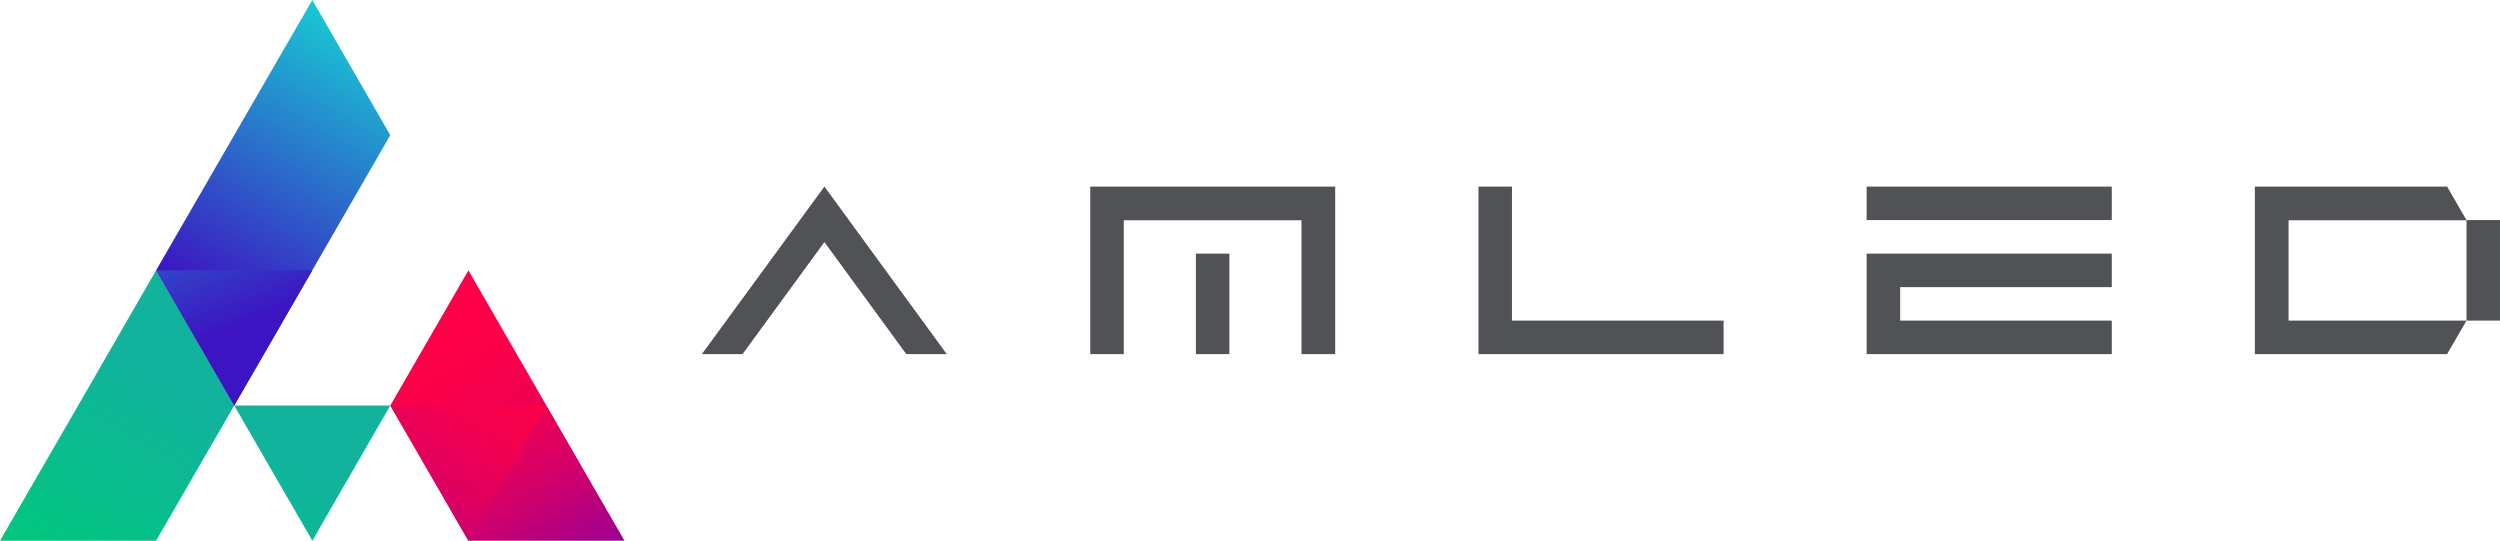
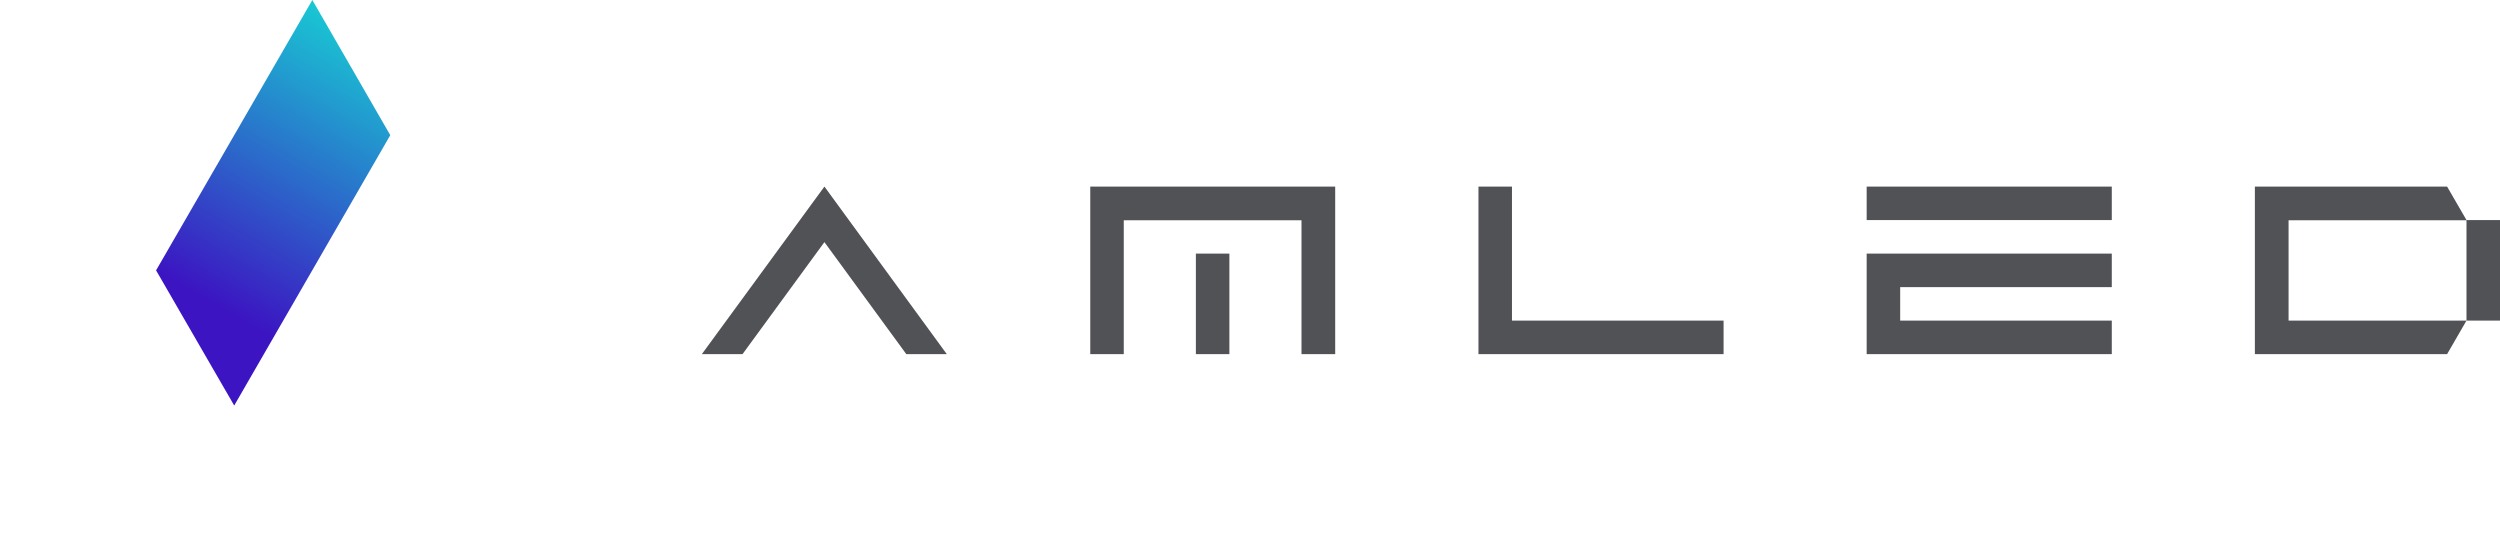
<svg xmlns="http://www.w3.org/2000/svg" xmlns:xlink="http://www.w3.org/1999/xlink" viewBox="0 0 132.79 28.72">
  <defs>
    <style>.cls-7{fill:#515256}</style>
    <linearGradient id="未命名漸層_15" x1="9.33" y1="34.11" x2="17.52" y2="19.93" gradientUnits="userSpaceOnUse">
      <stop offset="0" stop-color="#00c77d" />
      <stop offset=".7" stop-color="#11b39d" />
    </linearGradient>
    <linearGradient id="未命名漸層_15-2" x1="3.18" y1="30.39" x2="11.37" y2="16.21" xlink:href="#未命名漸層_15" />
    <linearGradient id="未命名漸層_14" x1="19.63" y1="1.9" x2="11.39" y2="16.2" gradientUnits="userSpaceOnUse">
      <stop offset="0" stop-color="#19c7d3" />
      <stop offset="1" stop-color="#3c14c2" />
    </linearGradient>
    <linearGradient id="未命名漸層_14-2" x1="7037.27" y1="1.73" x2="7031.66" y2="17.13" gradientTransform="matrix(-1 0 0 1 7045.11 0)" xlink:href="#未命名漸層_14" />
    <linearGradient id="未命名漸層_13" x1="30.06" y1="30.37" x2="21.76" y2="16.23" gradientUnits="userSpaceOnUse">
      <stop offset="0" stop-color="#9a0095" />
      <stop offset=".07" stop-color="#ab0088" />
      <stop offset=".23" stop-color="#c90070" />
      <stop offset=".39" stop-color="#e1005e" />
      <stop offset=".57" stop-color="#f20050" />
      <stop offset=".76" stop-color="#fc0048" />
      <stop offset="1" stop-color="#ff0046" />
    </linearGradient>
    <linearGradient id="未命名漸層_13-2" x1="6747.34" y1="30.62" x2="6738.99" y2="16.09" gradientTransform="matrix(-1 0 0 1 6767 0)" xlink:href="#未命名漸層_13" />
  </defs>
  <g id="レイヤー_2" data-name="レイヤー 2">
    <g id="圖層_1" data-name="圖層 1">
-       <path fill="url(#未命名漸層_15)" d="M16.59 28.72l4.14-7.18h-8.29l4.15 7.18z" />
-       <path fill="url(#未命名漸層_15-2)" d="M8.29 28.72l4.15-7.18-4.15-7.18-4.14 7.18L0 28.72h8.29z" />
      <path fill="url(#未命名漸層_14)" d="M16.59 0l4.14 7.18-8.29 14.36-4.15-7.18L16.59 0z" />
-       <path fill="url(#未命名漸層_14-2)" d="M8.29 14.36h8.3l-4.15 7.18-4.15-7.18z" />
-       <path fill="url(#未命名漸層_13)" d="M24.88 14.36l8.29 14.36h-8.29l-4.15-7.18 4.15-7.18z" />
-       <path d="M24.88 28.72l-4.14-7.18H29z" fill="url(#未命名漸層_13-2)" />
      <path class="cls-7" d="M78.53 18.81v-8.9h1.78v7.12h11.24v1.78H78.53zm20.62-8.9h13.02v1.78H99.15zm0 8.9v-5.34h13.02v1.78h-11.24v1.78h11.24v1.78H99.15zm-51.01 0h2.15l-6.5-8.9-6.51 8.9h2.16l4.35-5.95 4.35 5.95zm20.99 0V11.7h-9.44v7.11h-1.78v-8.9h13.01v8.9h-1.79z" />
      <path class="cls-7" d="M63.52 13.47h1.78v5.34h-1.78zm67.49-1.78l-1.03-1.78h-10.21v8.9h10.21l1.03-1.78h-9.45V11.7h9.45v5.33h1.78v-5.34h-1.78z" />
    </g>
  </g>
</svg>